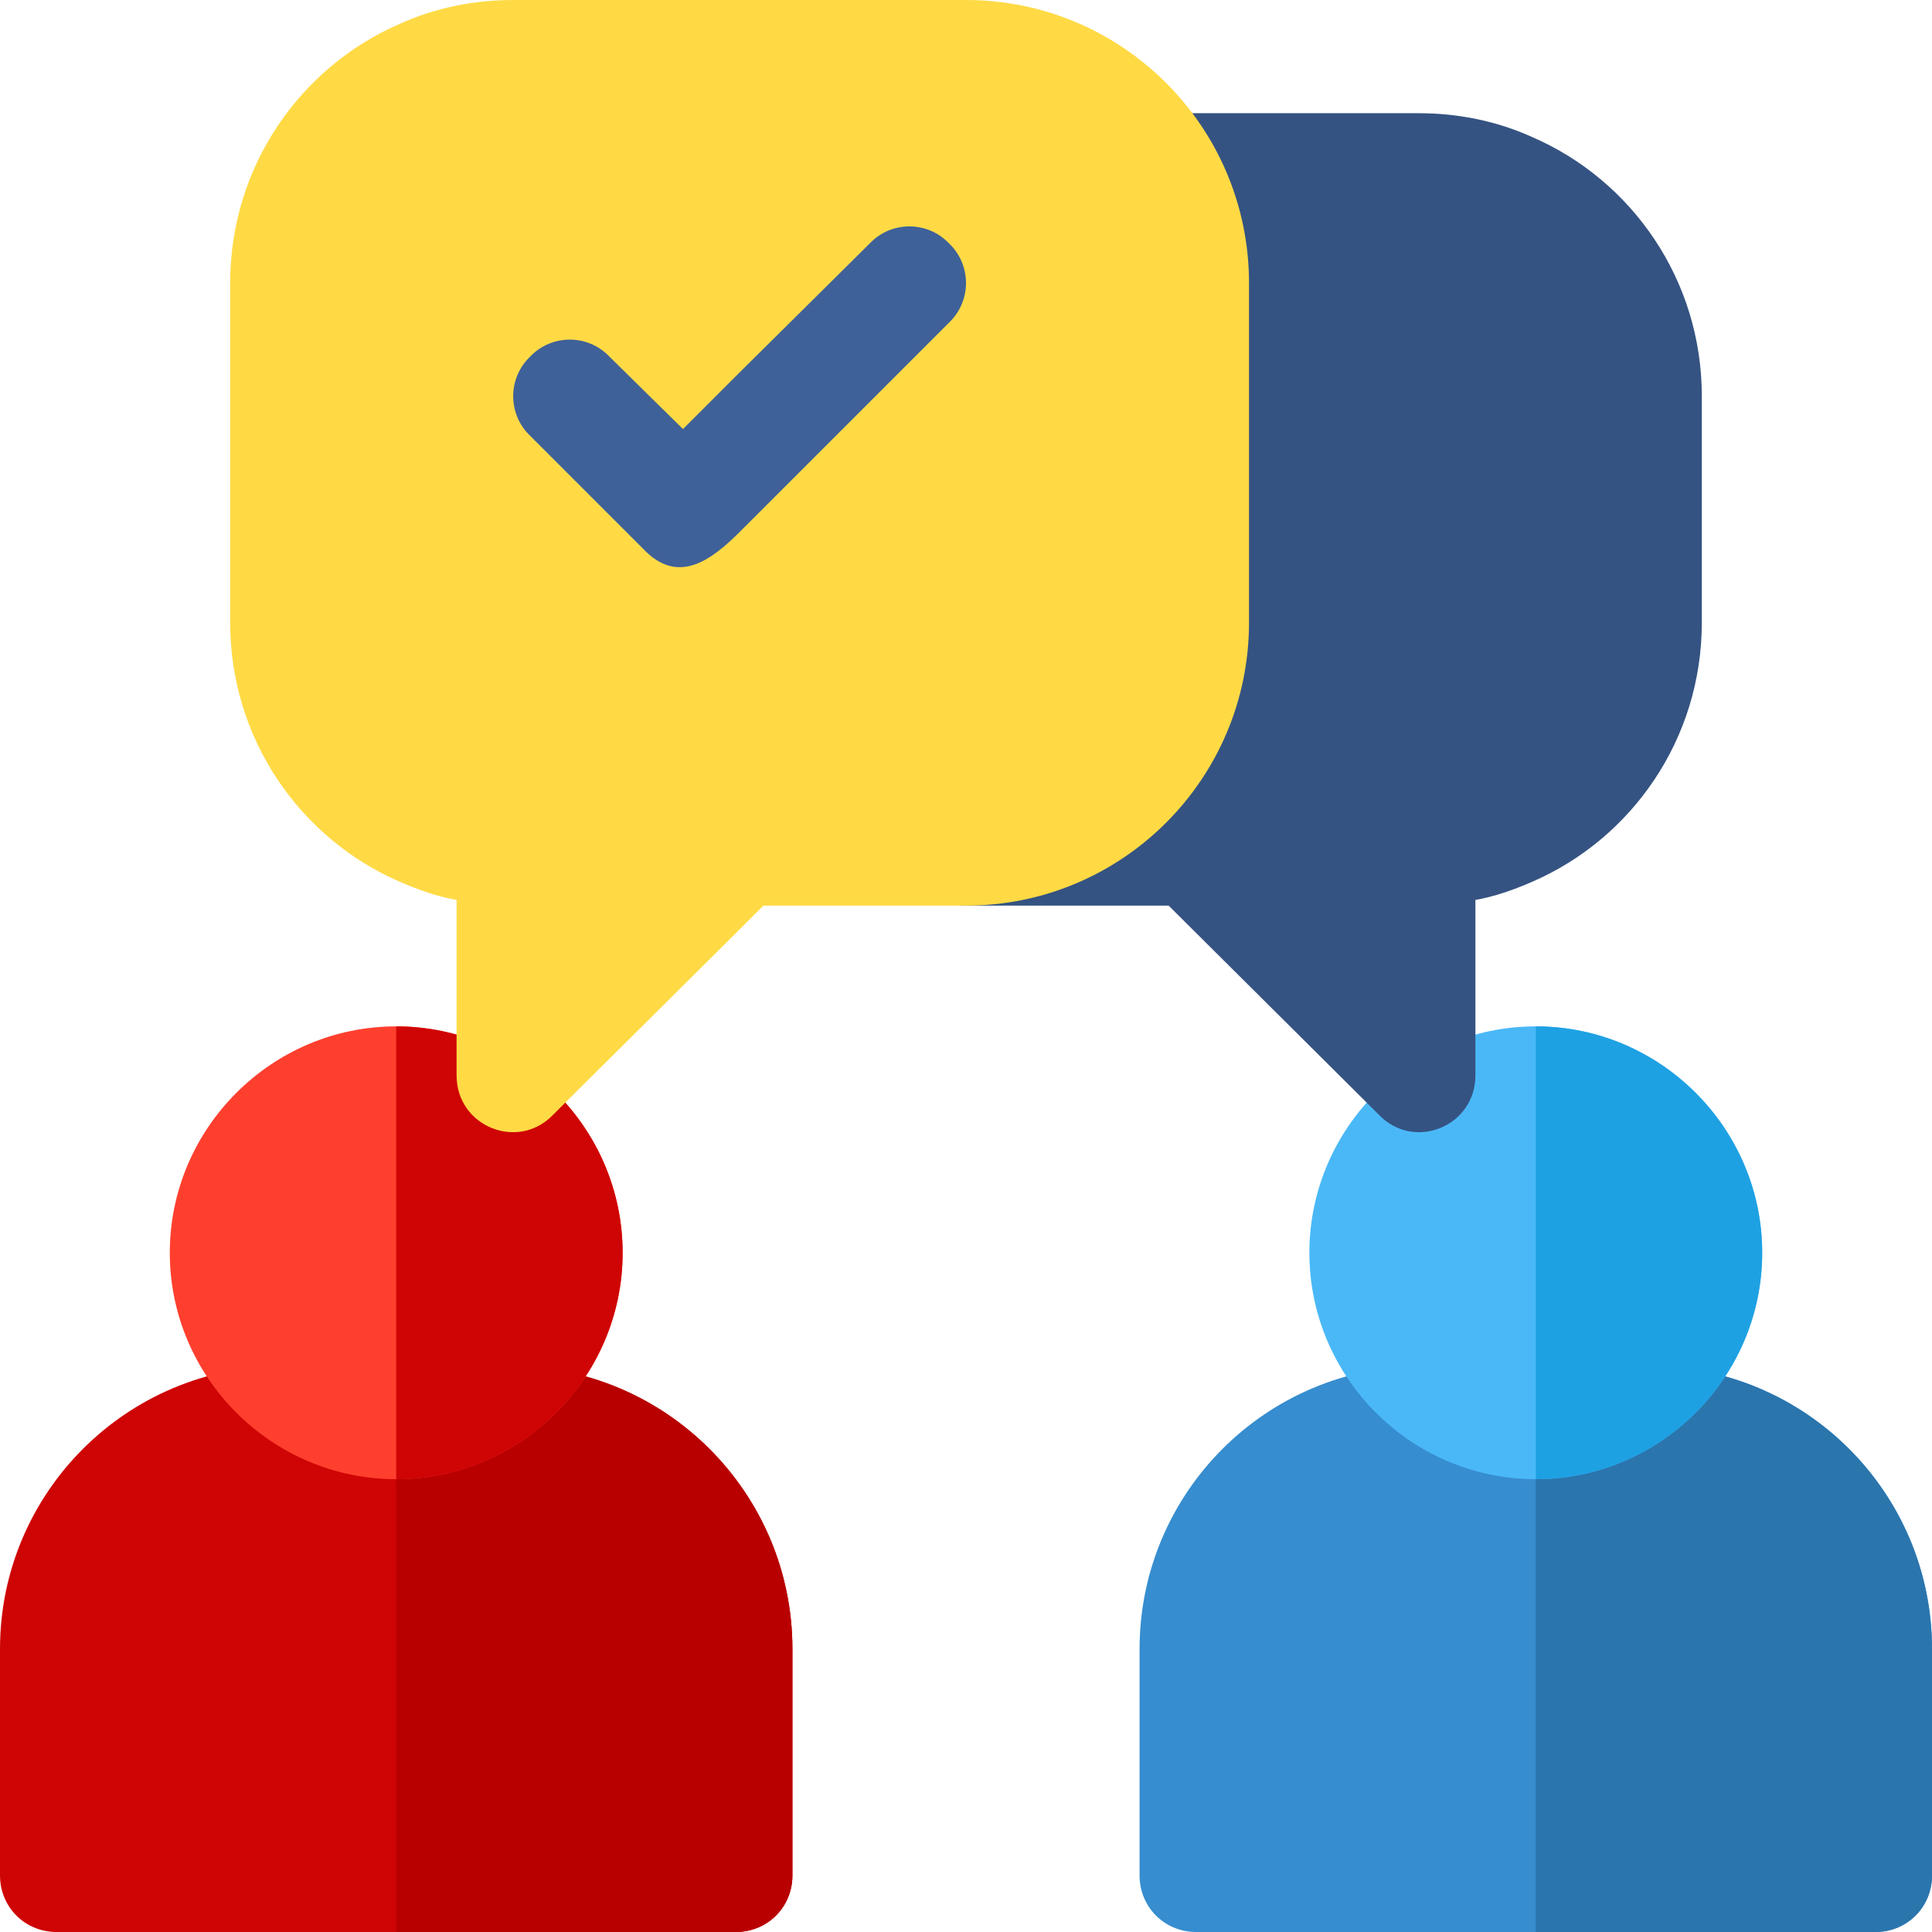
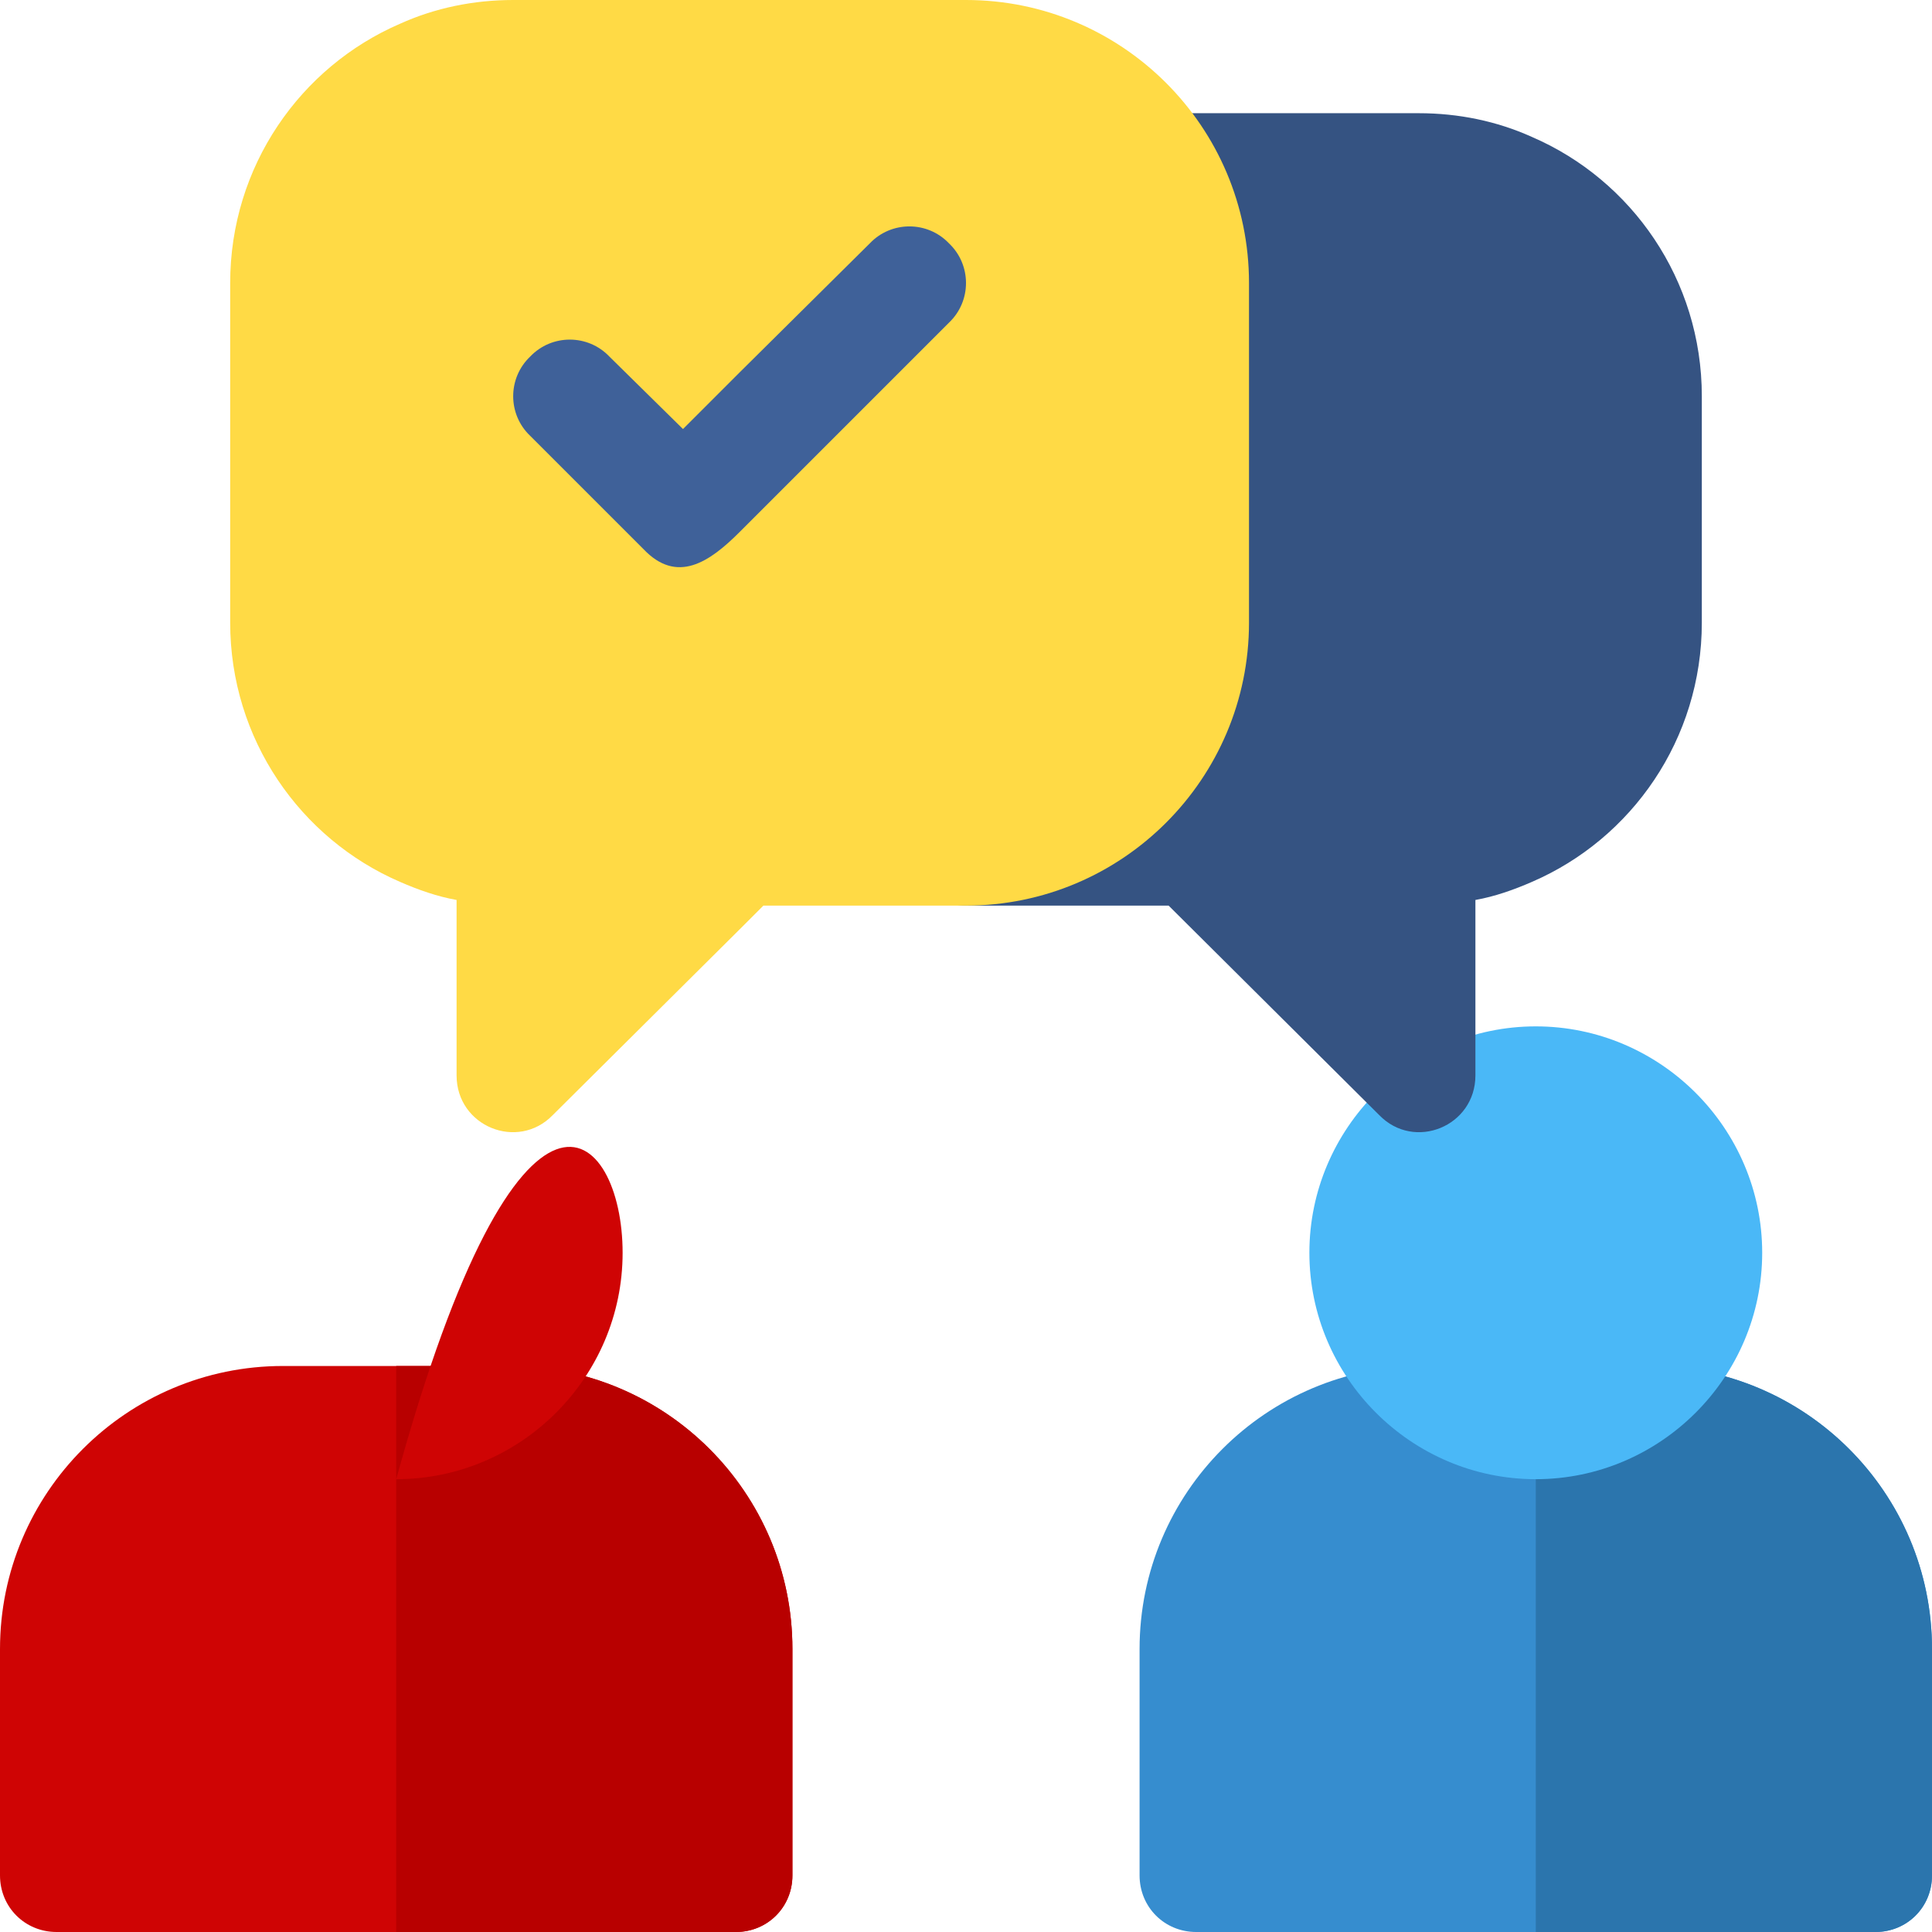
<svg xmlns="http://www.w3.org/2000/svg" version="1.1" id="Capa_1" x="0px" y="0px" viewBox="0 0 512 512" style="enable-background:new 0 0 512 512;" xml:space="preserve">
  <path style="fill:#368DCF;" d="M437,362h-60c-41.4,0-75,33.6-75,75v60c0,8.401,6.599,15,15,15h180c8.401,0,15-6.599,15-15v-60  C512,395.6,478.4,362,437,362z" />
  <path style="fill:#2B75AD;" d="M512,437v60c0,8.401-6.599,15-15,15h-90V362h30C478.4,362,512,395.6,512,437z" />
  <path style="fill:#CF0404;" d="M135,362H75c-41.4,0-75,33.6-75,75v60c0,8.401,6.599,15,15,15h180c8.401,0,15-6.599,15-15v-60  C210,395.6,176.4,362,135,362z" />
  <path style="fill:#B80000;" d="M210,437v60c0,8.401-6.599,15-15,15h-90V362h30C176.4,362,210,395.6,210,437z" />
-   <path style="fill:#FF3F2E;" d="M105,272c-32.999,0-60,27.001-60,60s27.001,60,60,60s60-27.001,60-60S137.999,272,105,272z" />
  <path style="fill:#4AB8F7;" d="M407,272c-32.999,0-60,27.001-60,60s27.001,60,60,60s60-27.001,60-60S439.999,272,407,272z" />
-   <path style="fill:#1EA1E3;" d="M467,332c0,32.999-27.001,60-60,60V272C439.999,272,467,299.001,467,332z" />
-   <path style="fill:#CF0404;" d="M165,332c0,32.999-27.001,60-60,60V272C137.999,272,165,299.001,165,332z" />
+   <path style="fill:#CF0404;" d="M165,332c0,32.999-27.001,60-60,60C137.999,272,165,299.001,165,332z" />
  <path style="fill:#355382;" d="M406,36.301C396.7,32.1,386.499,30,376,30h-98.101c-7.5,0-13.799,5.7-14.7,13.2l-22.2,180  c-0.901,9,6,16.8,15,16.8h53.699l55.801,55.499C374.801,305.099,391,298.5,391,285v-46.5c5.099-0.901,10.201-2.701,15-4.801  c26.4-11.4,45-37.798,45-68.699v-60C451,74.099,432.4,47.701,406,36.301z" />
  <path style="fill:#FFDA45;" d="M256,0H136c-10.499,0-20.7,2.1-30,6.301C79.6,17.701,61,44.099,61,75v90  c0,30.901,18.6,57.299,45,68.699c4.799,2.1,9.901,3.9,15,4.801V285c0,13.5,16.199,20.099,25.499,10.499L196,246.301l6.301-6.301H256  c41.4,0,75-33.6,75-75V75C331,33.6,297.4,0,256,0z" />
  <path style="fill:#3F6199;" d="M251.499,85.499L196,141c-8.01,8.006-16.594,13.874-25.499,4.499l-30-30c-6-5.7-6-15.298,0-20.999  c5.7-6,15.298-6,20.999,0l19.5,19.199l15-15L230.501,64.5c5.7-6,15.298-6,20.999,0C257.5,70.201,257.5,79.799,251.499,85.499z" />
  <g>
</g>
  <g>
</g>
  <g>
</g>
  <g>
</g>
  <g>
</g>
  <g>
</g>
  <g>
</g>
  <g>
</g>
  <g>
</g>
  <g>
</g>
  <g>
</g>
  <g>
</g>
  <g>
</g>
  <g>
</g>
  <g>
</g>
</svg>